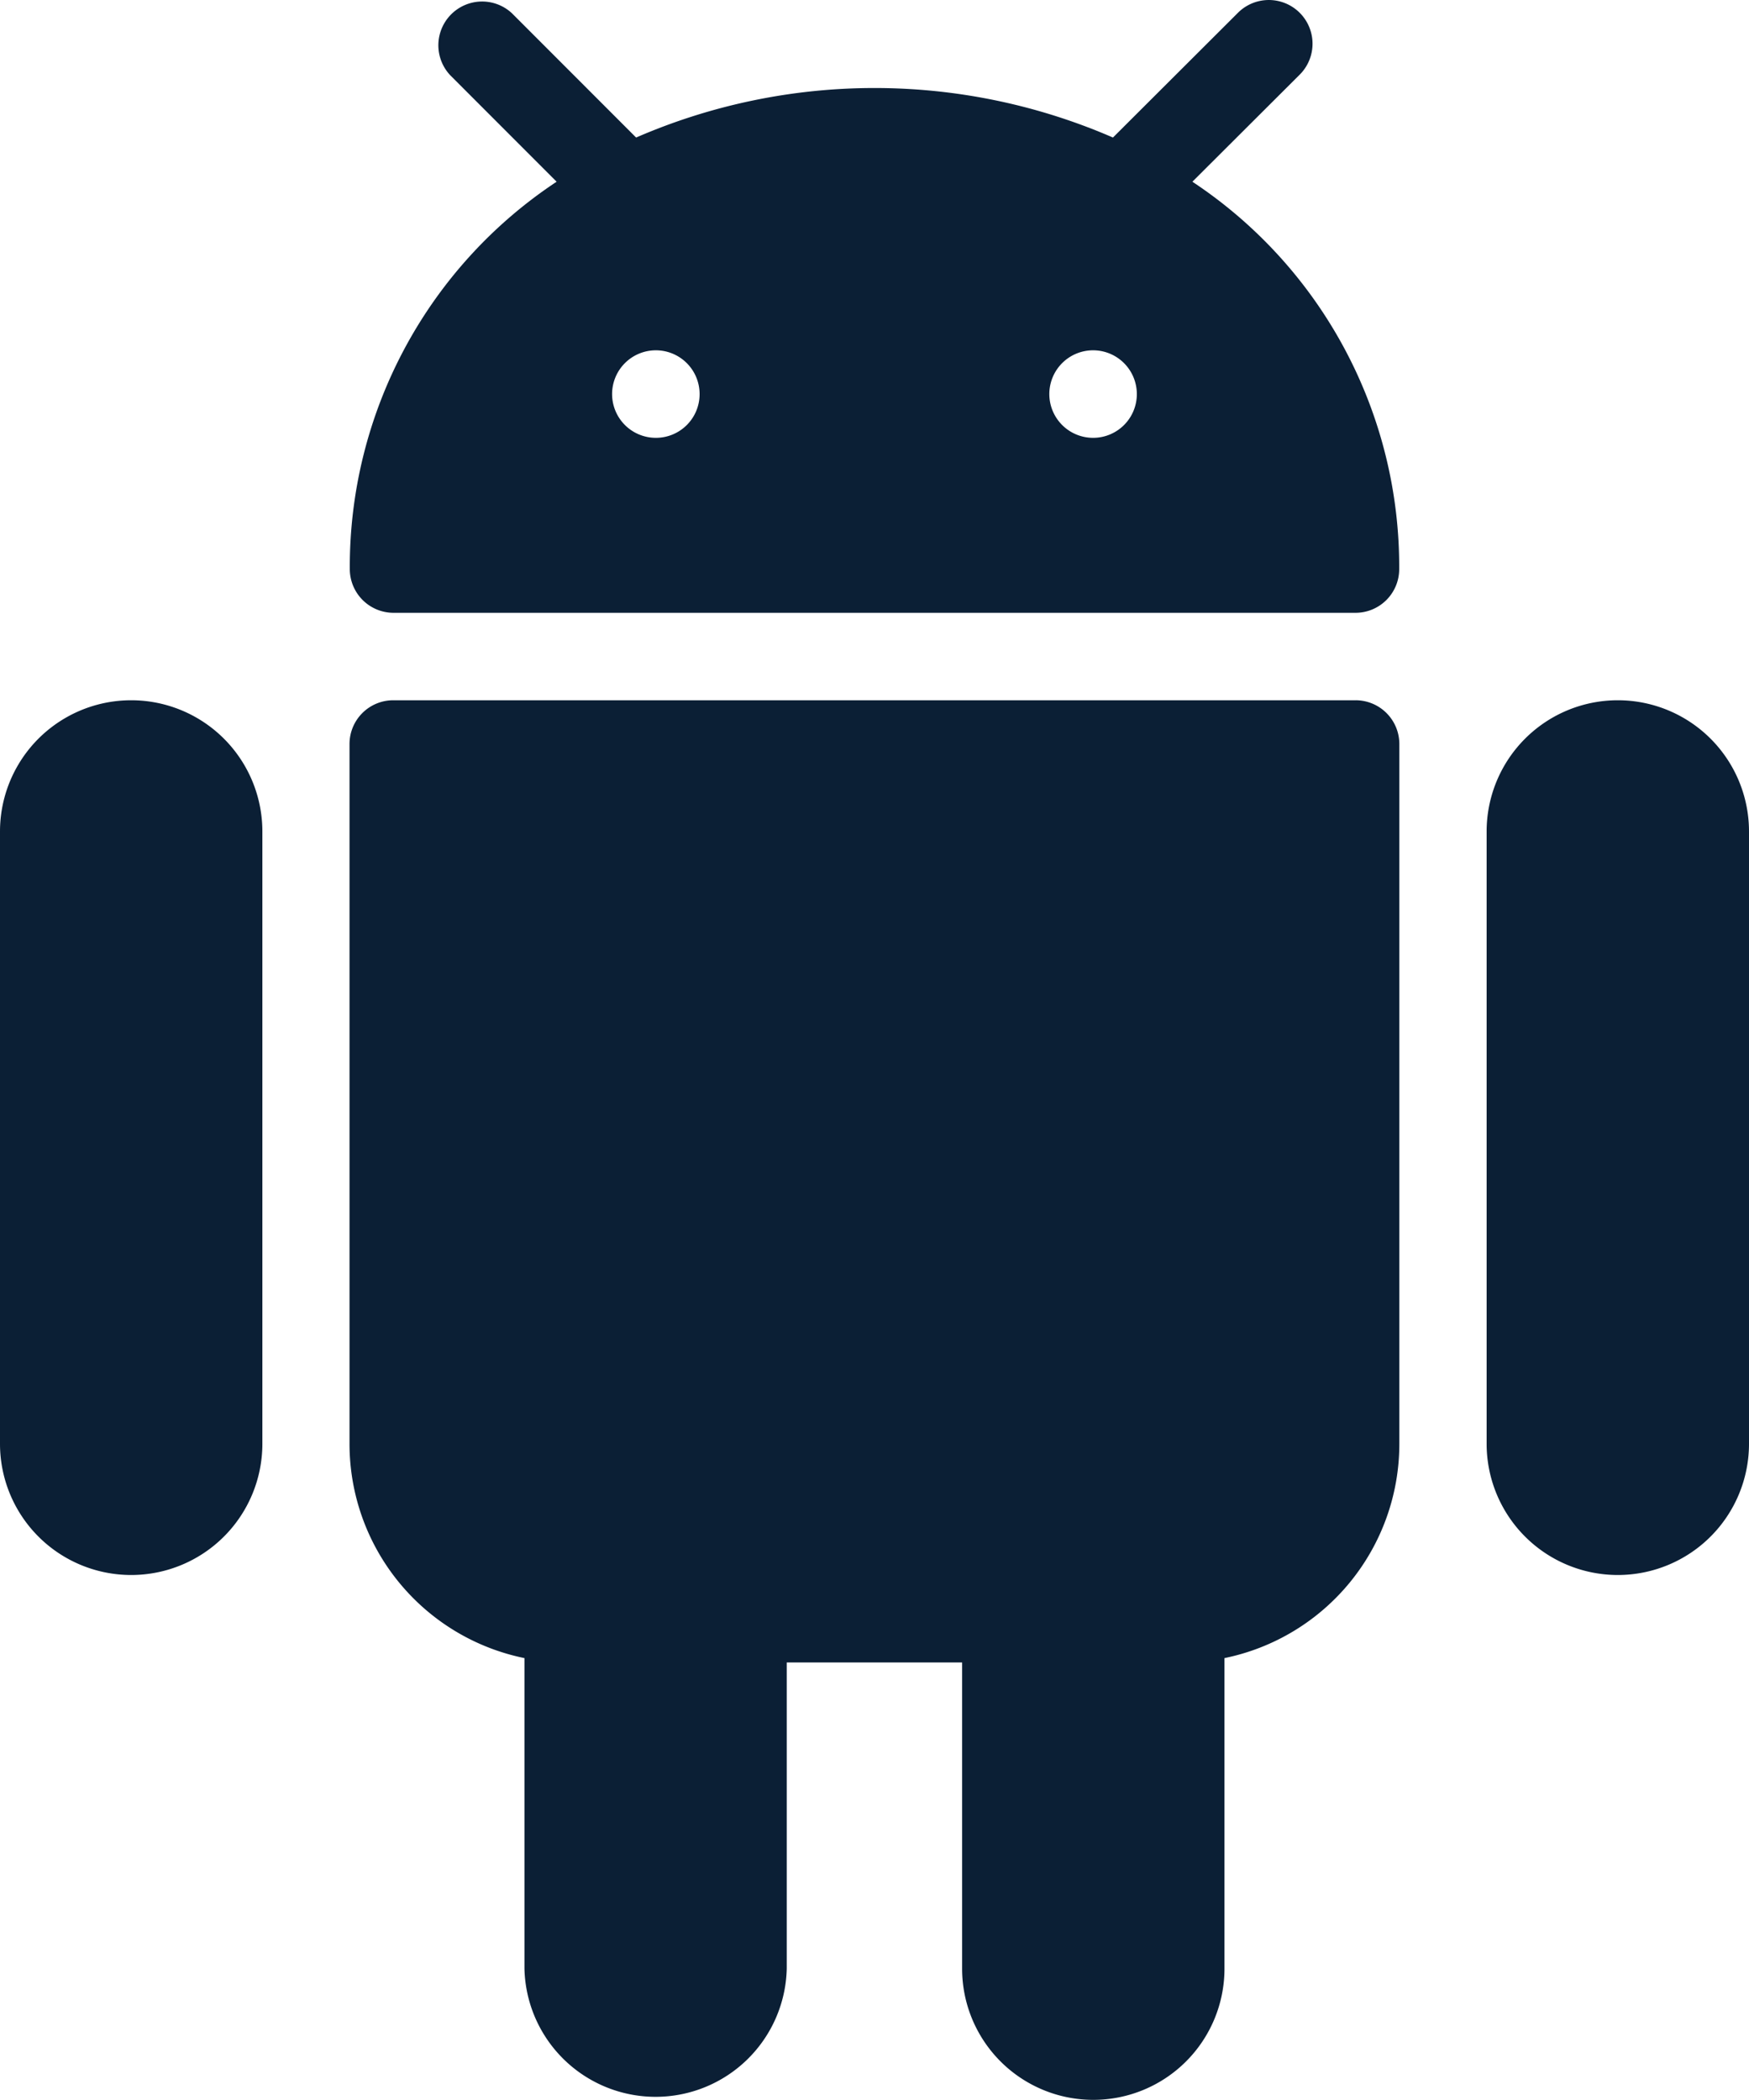
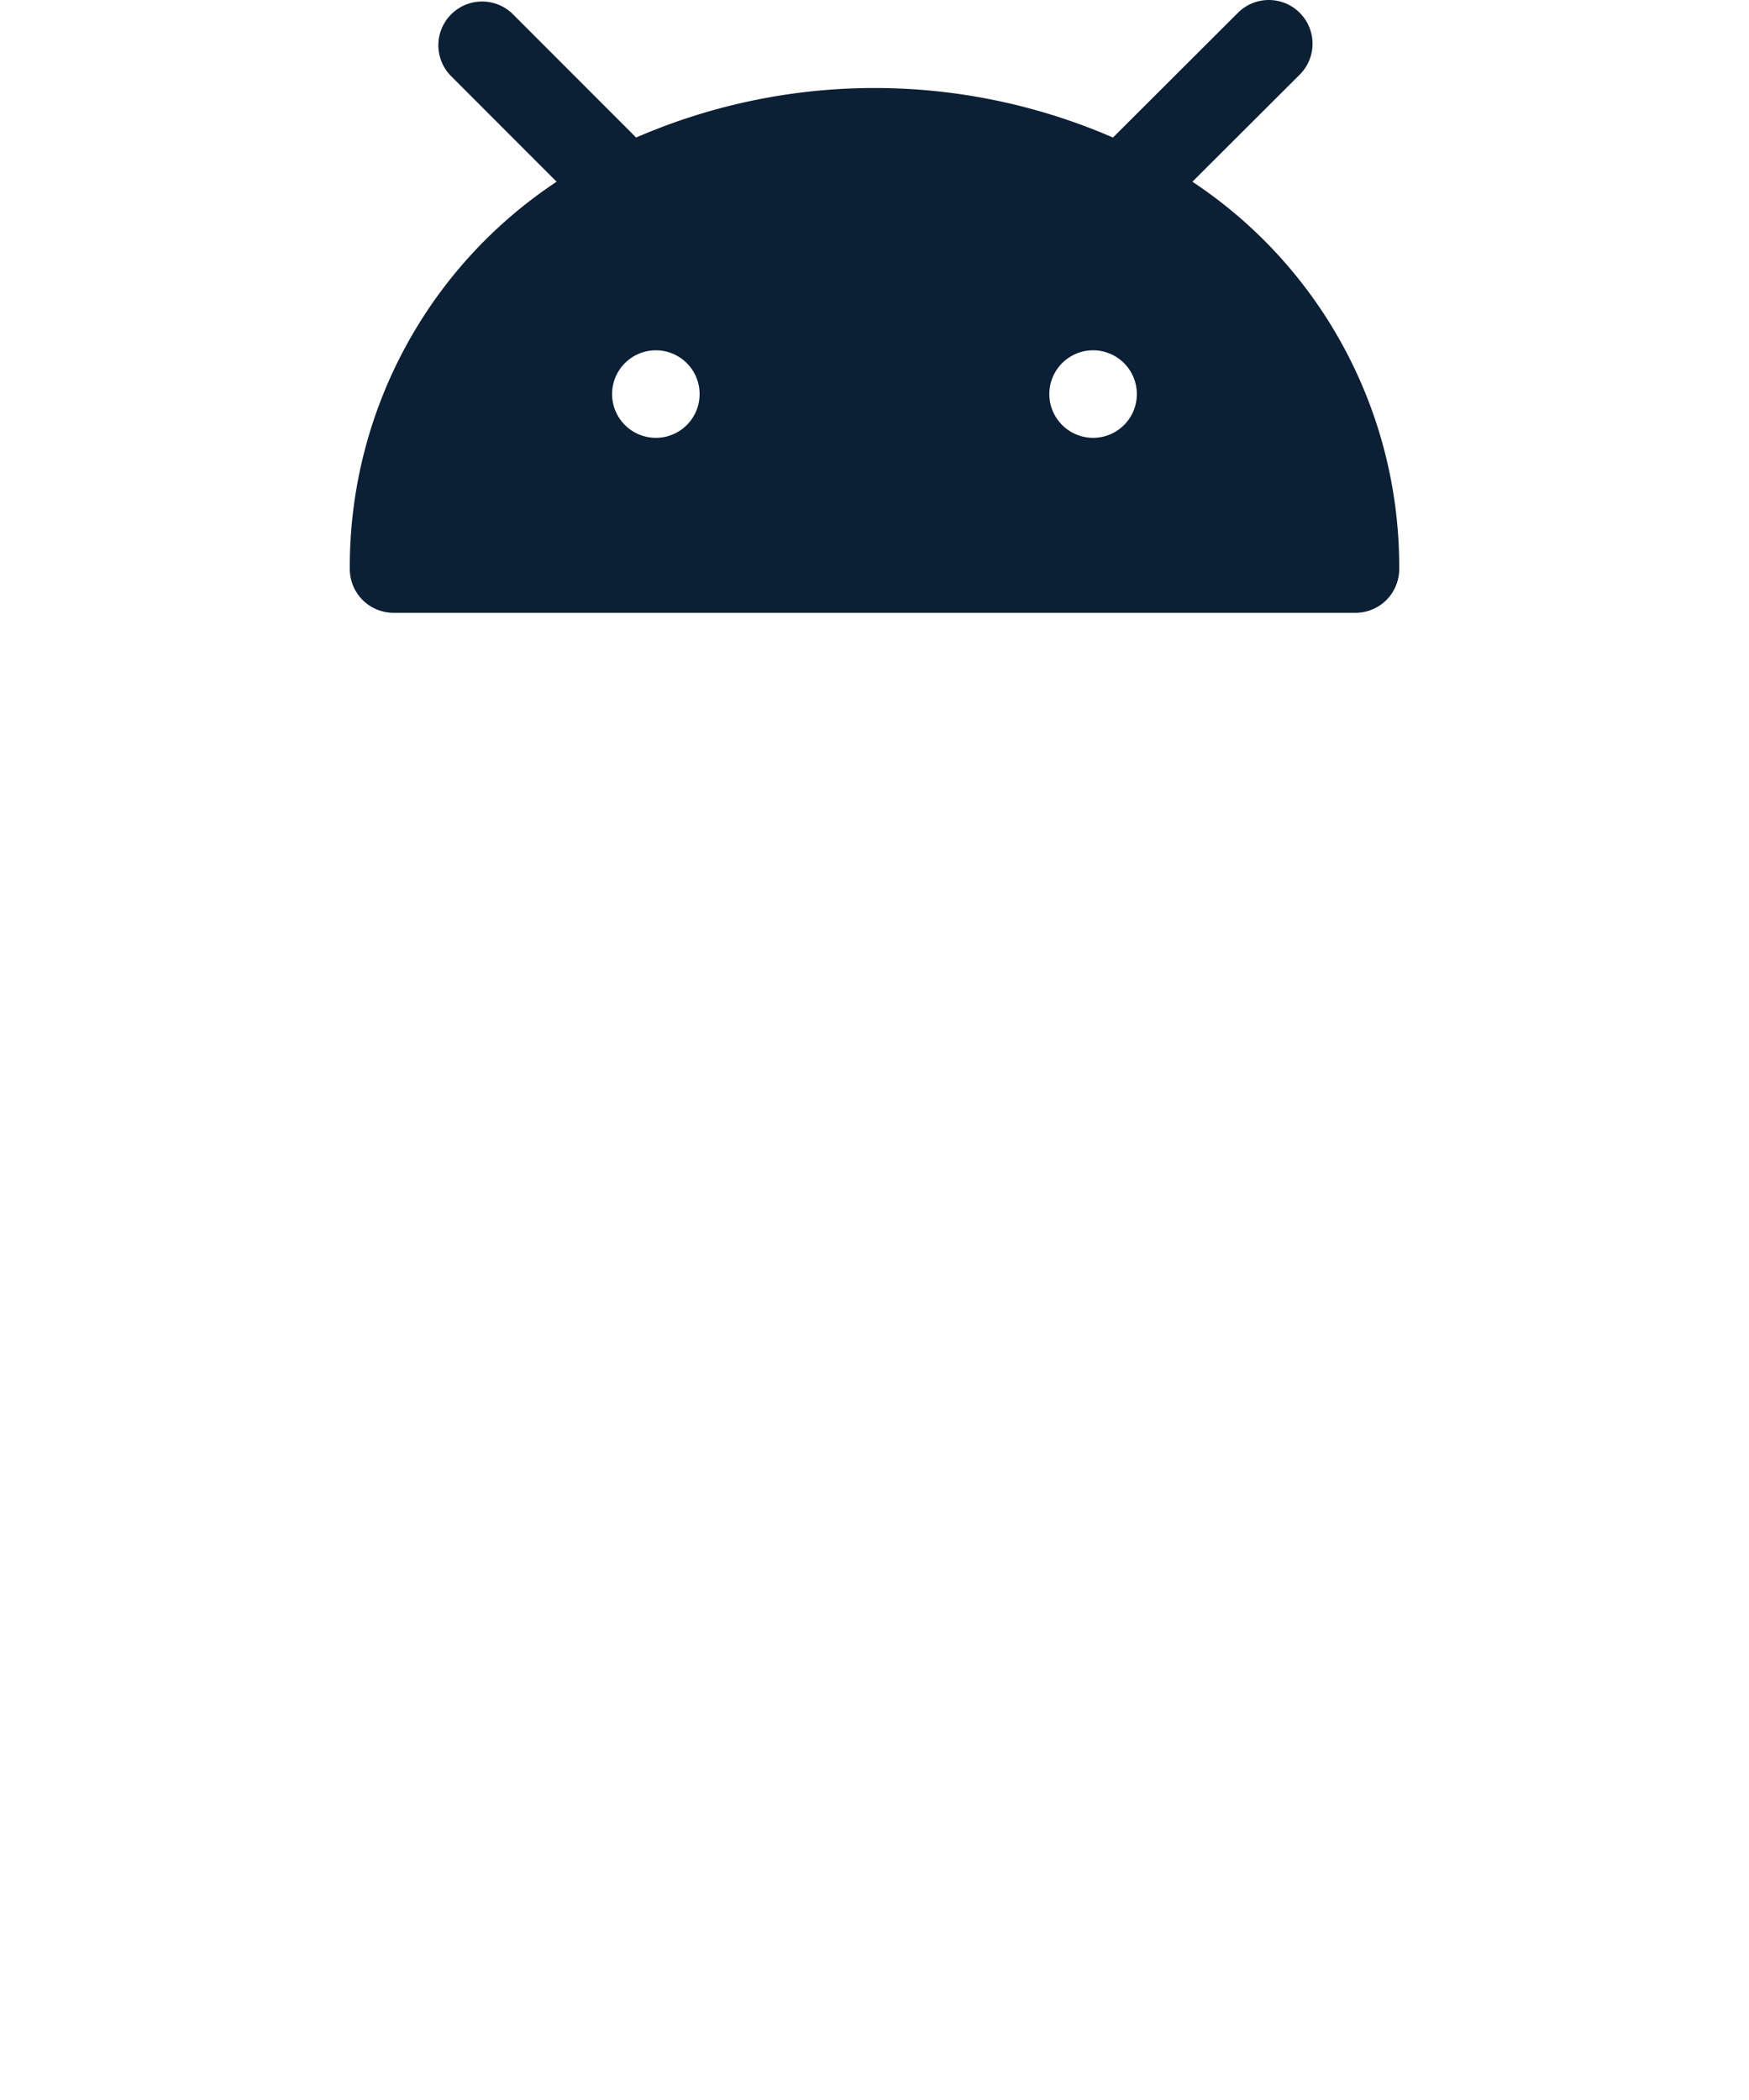
<svg xmlns="http://www.w3.org/2000/svg" viewBox="0 0 249.05 298.93">
  <defs>
    <style>.cls-1{fill:#0b1f35;}</style>
  </defs>
  <g id="Layer_2" data-name="Layer 2">
    <g id="Capa_1" data-name="Capa 1">
-       <path class="cls-1" d="M18.68,99.69A18.68,18.68,0,0,0,0,118.37v87.17a18.68,18.68,0,1,0,37.36,0V118.37A18.68,18.68,0,0,0,18.68,99.69Z" />
-       <path class="cls-1" d="M230.37,99.69a18.68,18.68,0,0,0-18.68,18.68v87.17a18.68,18.68,0,0,0,37.36,0V118.37A18.68,18.68,0,0,0,230.37,99.69Z" />
-       <path class="cls-1" d="M193,99.69H56a6.23,6.23,0,0,0-6.23,6.23v99.62a31.13,31.13,0,0,0,24.91,30.51v44.21a18.68,18.68,0,0,0,37.35,0V236.67H137v43.59a18.68,18.68,0,0,0,37.36,0V236.05a31.13,31.13,0,0,0,24.9-30.51V105.92A6.23,6.23,0,0,0,193,99.69Z" />
      <path class="cls-1" d="M169.79,25.87,185,10.7a6.22,6.22,0,1,0-8.65-8.95l-.15.15L158.48,19.58a85.27,85.27,0,0,0-67.9,0L72.9,1.89a6.23,6.23,0,0,0-8.81,8.8L79.26,25.87A65.73,65.73,0,0,0,49.81,81,6.23,6.23,0,0,0,56,87.24H193A6.22,6.22,0,0,0,199.24,81,65.71,65.71,0,0,0,169.79,25.87ZM93.4,62.33a6.23,6.23,0,1,1,6.22-6.22A6.22,6.22,0,0,1,93.4,62.33Zm62.26,0a6.23,6.23,0,1,1,6.22-6.22A6.22,6.22,0,0,1,155.66,62.33Z" />
    </g>
  </g>
</svg>